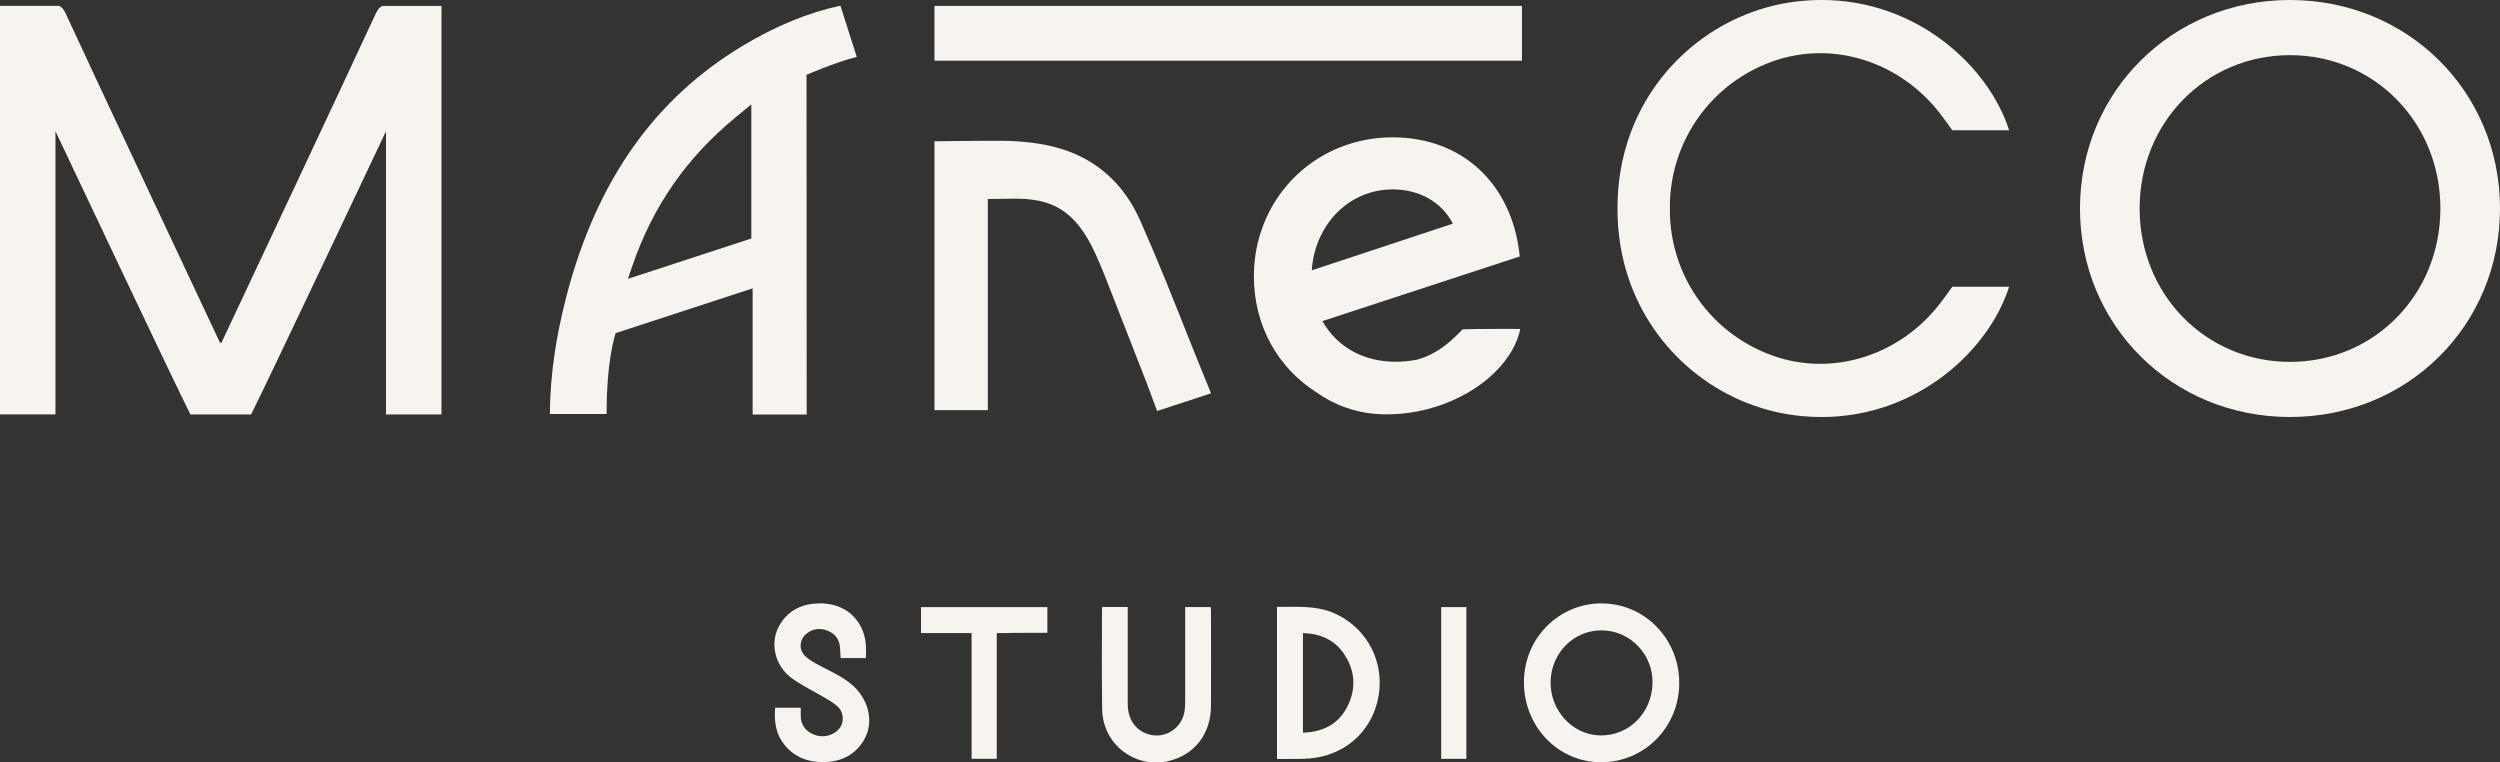
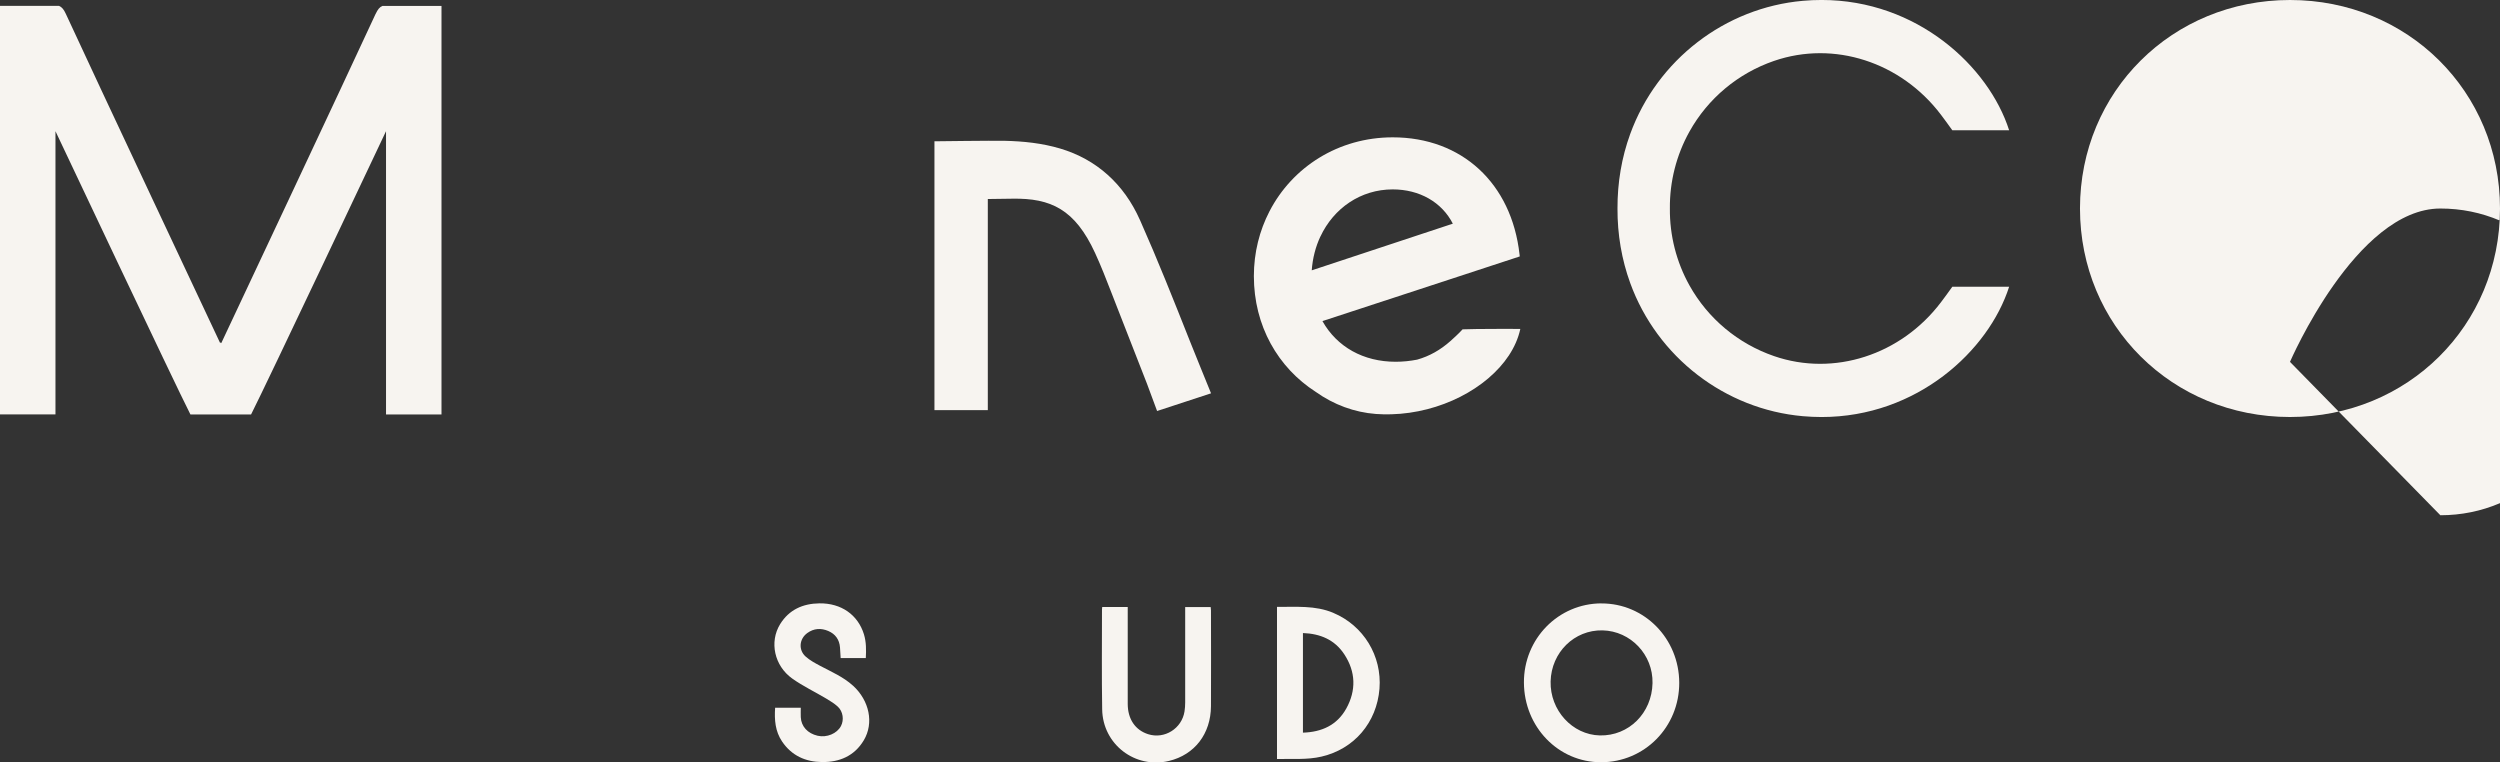
<svg xmlns="http://www.w3.org/2000/svg" id="Ebene_2" viewBox="0 0 1444.46 440.56">
  <rect x="0" y="0" width="1444.46" height="440.56" fill="#333333" stroke="none" />
  <defs>
    <style>.cls-1{fill:#f7f4f0;}</style>
  </defs>
  <g id="Ebene_1-2">
-     <path class="cls-1" d="M1323.12,0c-68.04,0-121.34,52.92-121.34,120.47s53.29,120.47,121.34,120.47,121.34-52.92,121.34-120.47S1391.16,0,1323.12,0ZM1323.12,209.09c-48.72,0-86.88-38.93-86.88-88.61s38.17-88.61,86.88-88.61,86.9,38.93,86.9,88.61-38.17,88.61-86.9,88.61Z" />
+     <path class="cls-1" d="M1323.12,0c-68.04,0-121.34,52.92-121.34,120.47s53.29,120.47,121.34,120.47,121.34-52.92,121.34-120.47S1391.16,0,1323.12,0ZM1323.12,209.09s38.17-88.61,86.88-88.61,86.9,38.93,86.9,88.61-38.17,88.61-86.9,88.61Z" />
    <path class="cls-1" d="M1025.07,35.17c34.54-11.88,73.26.62,96.38,31.12,1.05,1.39,5.05,6.77,6.56,8.96h32.83c-11.8-36.87-53.18-75.26-108.35-75.26-3.56,0-7.21.15-10.8.48-45.04,3.97-84.2,34.16-99.78,76.94-4.93,13.53-7.4,28.01-7.35,43.05-.06,15.04,2.43,29.52,7.35,43.07,15.56,42.78,54.73,72.97,99.78,76.94,3.6.31,7.24.48,10.8.48,55.19,0,96.57-38.38,108.35-75.26h-32.83c-1.51,2.19-5.51,7.59-6.56,8.96-23.12,30.51-61.87,43.01-96.38,31.12-20.88-7.18-38.26-21.72-48.95-40.9-7.54-13.53-11.44-28.88-11.29-44.42-.15-15.5,3.75-30.85,11.29-44.38,10.69-19.2,28.07-33.72,48.95-40.9v-.02Z" />
    <path class="cls-1" d="M658.61,127.05c-9.22-20.75-25.13-35-46.01-41.21-10.61-3.16-21.3-4.22-32.26-4.49-6.77-.15-40.43.29-40.43.29v155.33h30.83v-121.98l14.11-.19c22.36-.39,36.24,6.15,47.87,31.38,3.5,7.59,6.54,15.47,9.5,23.07.82,2.11,1.64,4.24,2.47,6.35,6.02,15.31,11.99,30.62,18.03,46.15l5.83,15.72,31.17-10.22c-3.59-8.92-8.43-20.61-11.93-29.44-9.71-24.49-18.87-47.6-29.16-70.75h-.02Z" />
    <path class="cls-1" d="M866.77,190.02c-4.5,0-9.01,0-13.52.08-2.76.04-5.49.1-8.2.19,0,0-2.15,2.46-7.04,6.79-5.73,5.09-12.1,8.73-19.23,10.72-4.07.79-8.2,1.22-12.42,1.22-18.57,0-33.89-8.54-42.28-23.5l73.39-24.04,40.62-13.32-.13-1.18c-4.59-41.09-33.34-67.63-73.26-67.63-31.36,0-57.98,17.13-71.23,42.76-5.76,11.13-9.01,23.83-9.01,37.43,0,28.67,13.9,52.86,35.78,66.9,10.36,7.37,22.24,11.79,34.71,12.74,2.98.23,5.94.27,8.91.19,28.33-.75,55.29-14.85,67.93-33.99,3.19-4.84,5.47-9.99,6.62-15.33-1.51,0-3.02,0-4.51-.02-2.38,0-4.75-.02-7.14-.02h.02ZM762.91,136.68c7.68-16.41,23.29-27.25,41.78-27.25,15.49,0,28.36,7.37,34.73,19.8l-37.52,12.41-44,14.56c.5-7.06,2.24-13.65,4.99-19.53l.02.02Z" />
-     <path class="cls-1" d="M879.35,3.41h-339.44v31.65h339.44V3.41Z" />
    <path class="cls-1" d="M925.26,348.62c-24.94.08-44.88,20.48-44.76,45.76.13,25.65,19.87,46.05,44.53,46.03,25.19,0,45.27-20.4,45.21-45.91-.06-25.51-20.1-45.93-44.98-45.85v-.02ZM924.38,424.92c-15.93-.37-28.85-14.54-28.46-31.2.4-16.78,13.72-29.87,30.02-29.5,16.24.37,29.21,14.07,28.86,30.47-.36,17.34-13.71,30.6-30.43,30.23Z" />
    <path class="cls-1" d="M770.38,354.1c-10.54-4.43-21.49-3.35-32.55-3.45v87.9c8.74-.25,17.3.58,25.78-1.41,18.8-4.39,31.87-19.65,33.43-39.2,1.51-18.99-9.24-36.51-26.66-43.82v-.02ZM777.82,409.44c-5.34,9.58-14.16,13.53-25,13.88v-57.55c9.95.35,18.32,3.81,23.87,12.25,6.65,10.08,7,20.88,1.13,31.43v-.02Z" />
    <path class="cls-1" d="M699.49,350.77h-14.71v55.17c0,1.68-.13,3.41-.38,5.07-1.53,9.93-11.57,16.22-21.02,13.2-7.46-2.38-11.78-8.71-11.8-17.48-.04-17.71,0-35.44,0-53.15v-2.86h-14.74c-.06.66-.13,1.05-.13,1.43,0,19.26-.21,38.52.11,57.76.34,20.21,19.09,34.45,38.59,29.75,14.84-3.58,24.17-15.66,24.27-31.65.1-18.45.02-36.89,0-55.34,0-.62-.11-1.24-.17-1.92l-.02.02Z" />
    <path class="cls-1" d="M492.85,396.18c-5.55-5.07-12.37-7.96-18.88-11.42-2.94-1.57-6-3.19-8.47-5.4-4.3-3.85-3.73-10.22.96-13.61,3.77-2.73,7.92-2.96,12.09-1.18,4.09,1.74,6.43,4.96,6.79,9.48.17,2.05.25,4.12.38,6.19h14.53c.25-4.74.29-9.33-1.09-13.78-3.5-11.28-13.14-18-25.68-17.85-9.58.12-17.57,3.64-22.76,12.06-6.27,10.24-3.35,24,7.04,31.4,6.18,4.39,13.12,7.68,19.66,11.58,2.33,1.39,4.69,2.85,6.67,4.66,3.04,2.83,3.65,7.67,1.82,11.17-2.29,4.37-8.2,6.85-13.48,5.63-5.79-1.34-9.5-5.36-9.75-10.74-.08-1.76,0-3.52,0-5.44h-14.82c-.48,7.05.06,13.65,4.02,19.51,5.51,8.17,13.54,11.75,22.99,11.87,10.12.14,18.78-3.47,24.21-12.56,5.97-9.99,3.23-22.94-6.21-31.57Z" />
-     <path class="cls-1" d="M832.71,438.44h14.53v-87.66h-14.53v87.66Z" />
-     <path class="cls-1" d="M532.14,365.76h29.24v72.68h14.53v-72.68h6.62c.23-.02.48-.04.71-.06,7.19-.12,14.4-.06,21.92-.06v-14.85h-73.01v14.96Z" />
-     <path class="cls-1" d="M466.09,239.48l-.04-83.12v-29l-.06-84.12s15.74-6.95,29.03-10.39l-9.45-29.56c-18.45,3.93-37.52,11.73-56.74,23.34-50.54,30.52-83.63,77.25-101.12,142.85-.31,1.14-.55,2.25-.86,3.39-2.71,10.65-4.84,20.98-6.35,31.09-1.78,12-2.72,23.69-2.81,35.25h32.81c-.08-30.68,4.8-45.35,5.01-45.95l.1-.25v-.5l79.25-25.9v72.92h31.23v-.04ZM370.44,158.59l-7.32,2.4-.31.1,2.56-7.49c11.8-34.36,31.21-62.35,59.36-85.57l9.37-7.72v75.86l-.04,1.66-2.05.66-61.58,20.13v-.02Z" />
    <path class="cls-1" d="M217.01,8.05c-14.27,31.03-89.19,190.25-89.19,190.25l-.29-.58-.29.58S52.3,39.08,38.06,8.05c-1.17-2.56-2.28-3.95-3.94-4.65H0v236.05h32.05V75.8s69.23,146.56,77.97,163.66h35.05c8.72-17.11,77.97-163.66,77.97-163.66v163.66h32.05V3.41h-34.12c-1.66.7-2.75,2.09-3.94,4.65h-.02Z" />
  </g>
</svg>